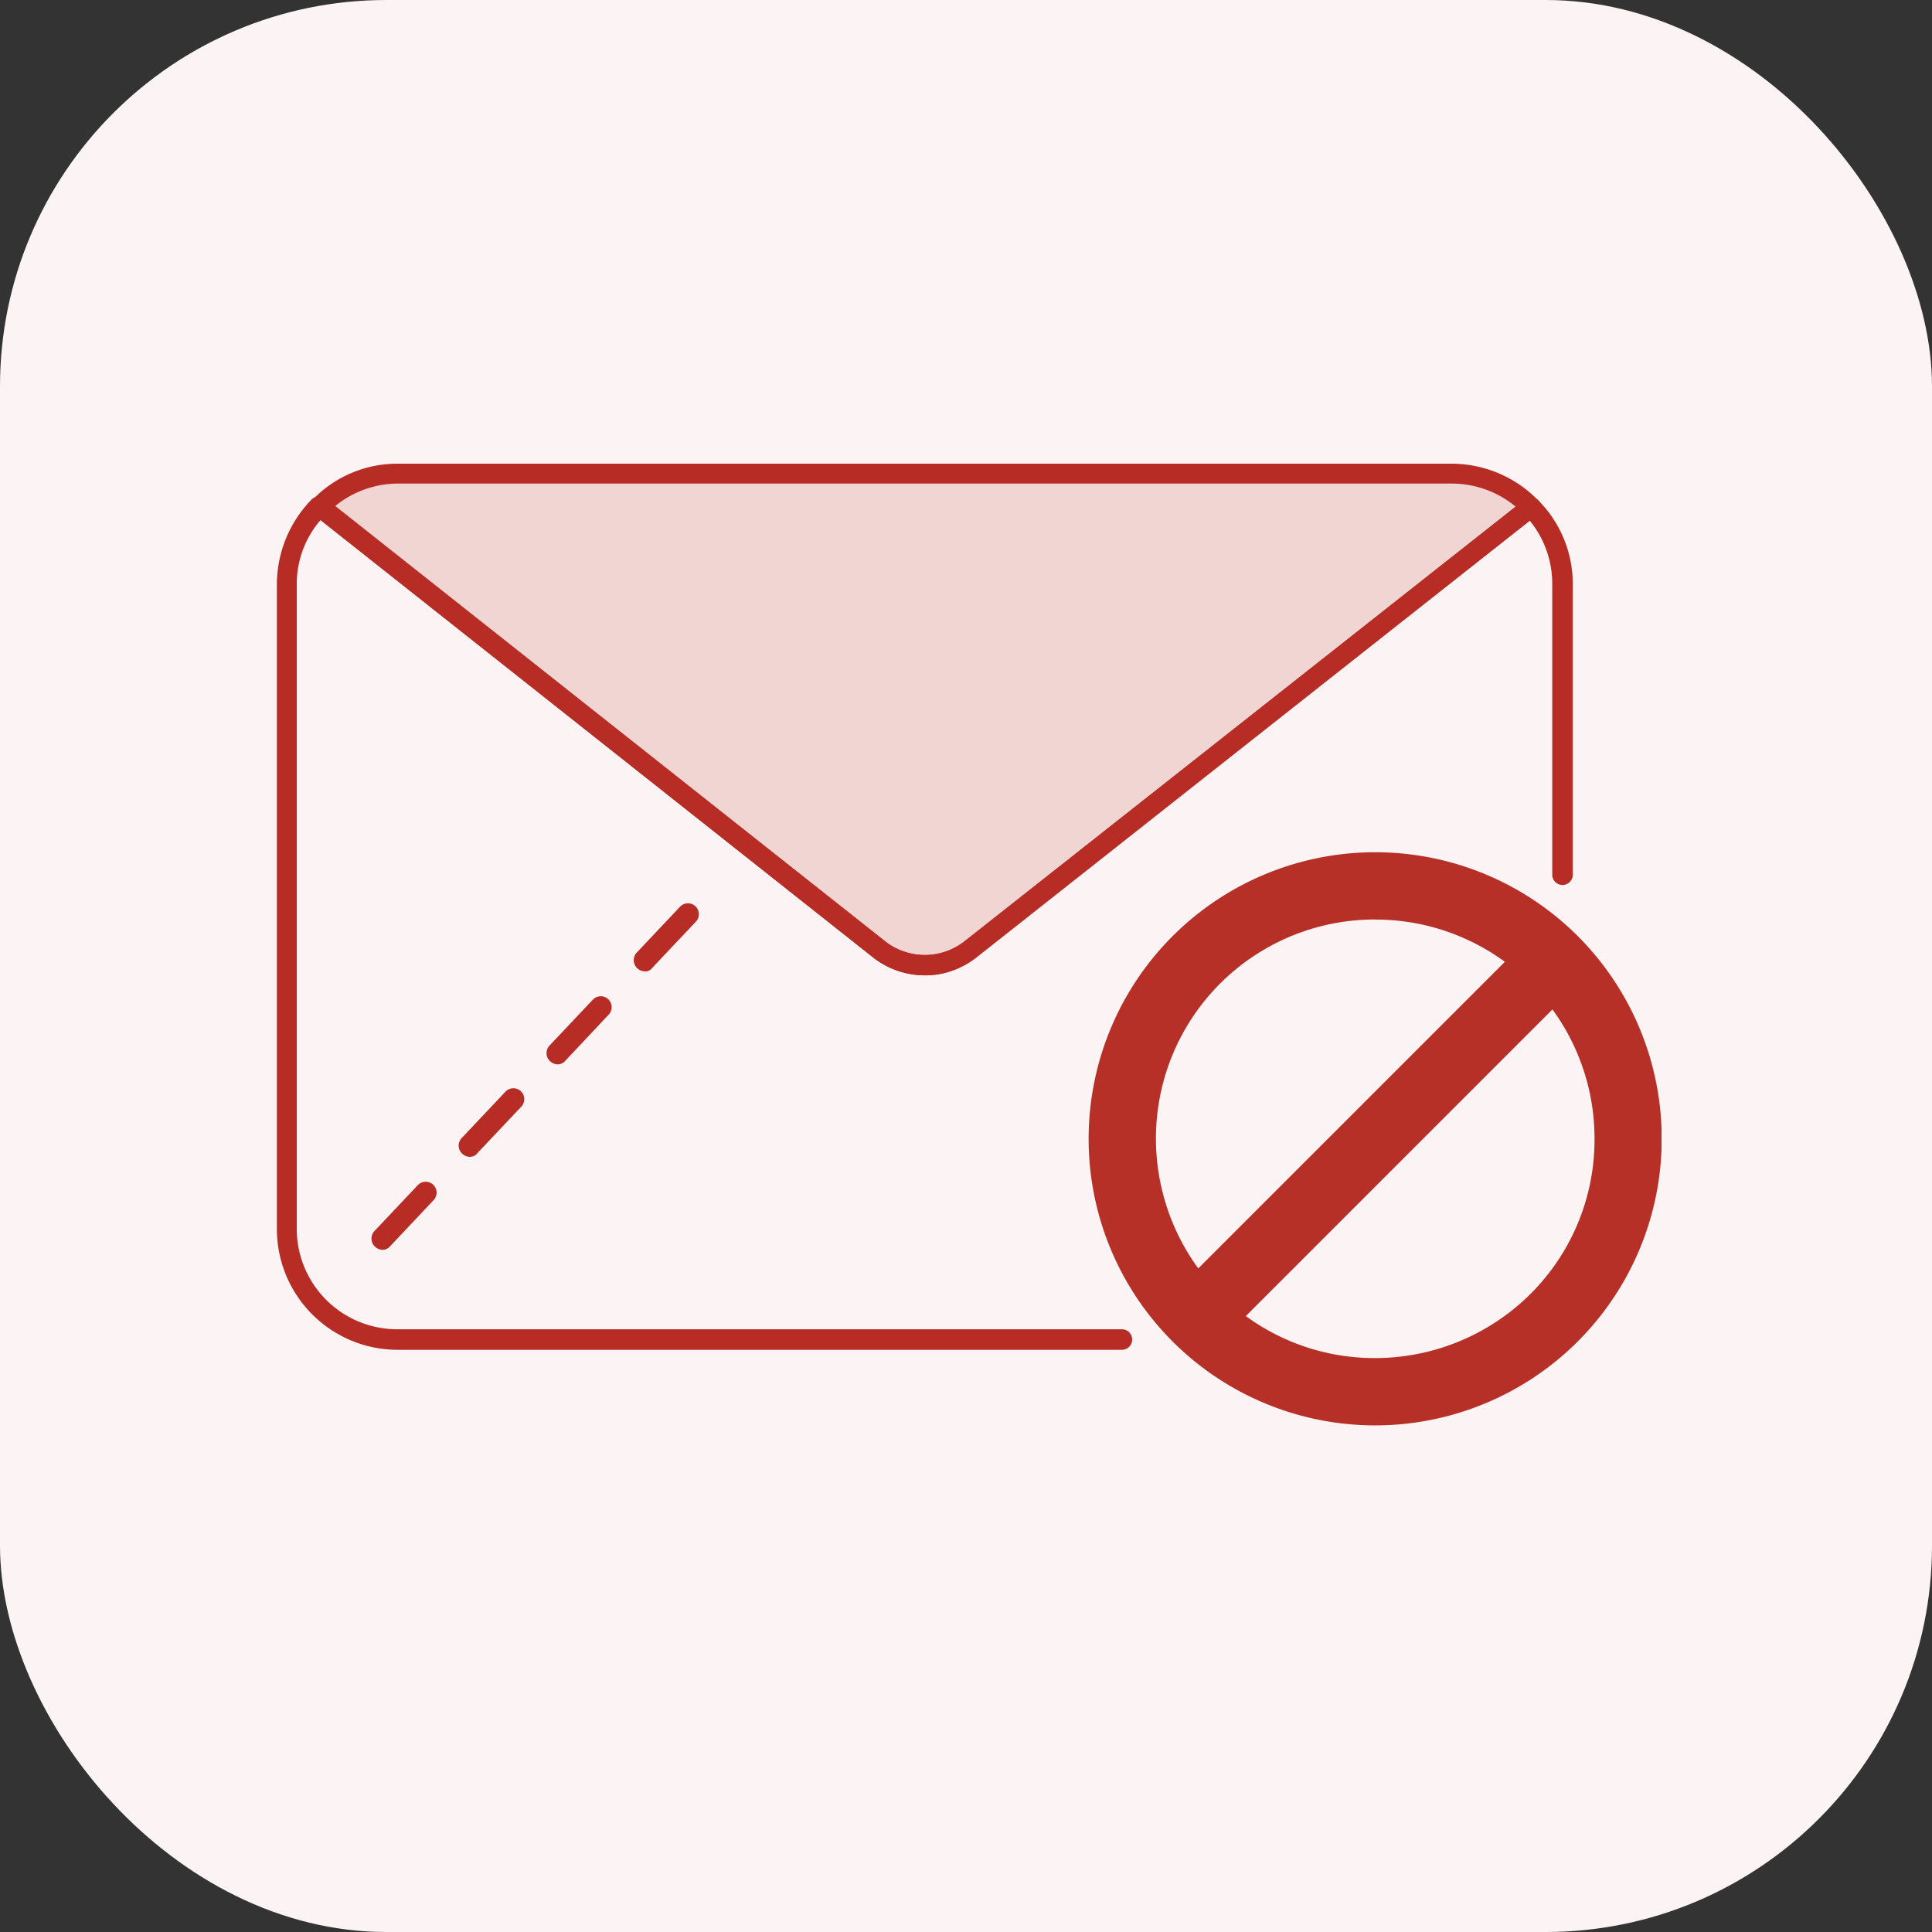
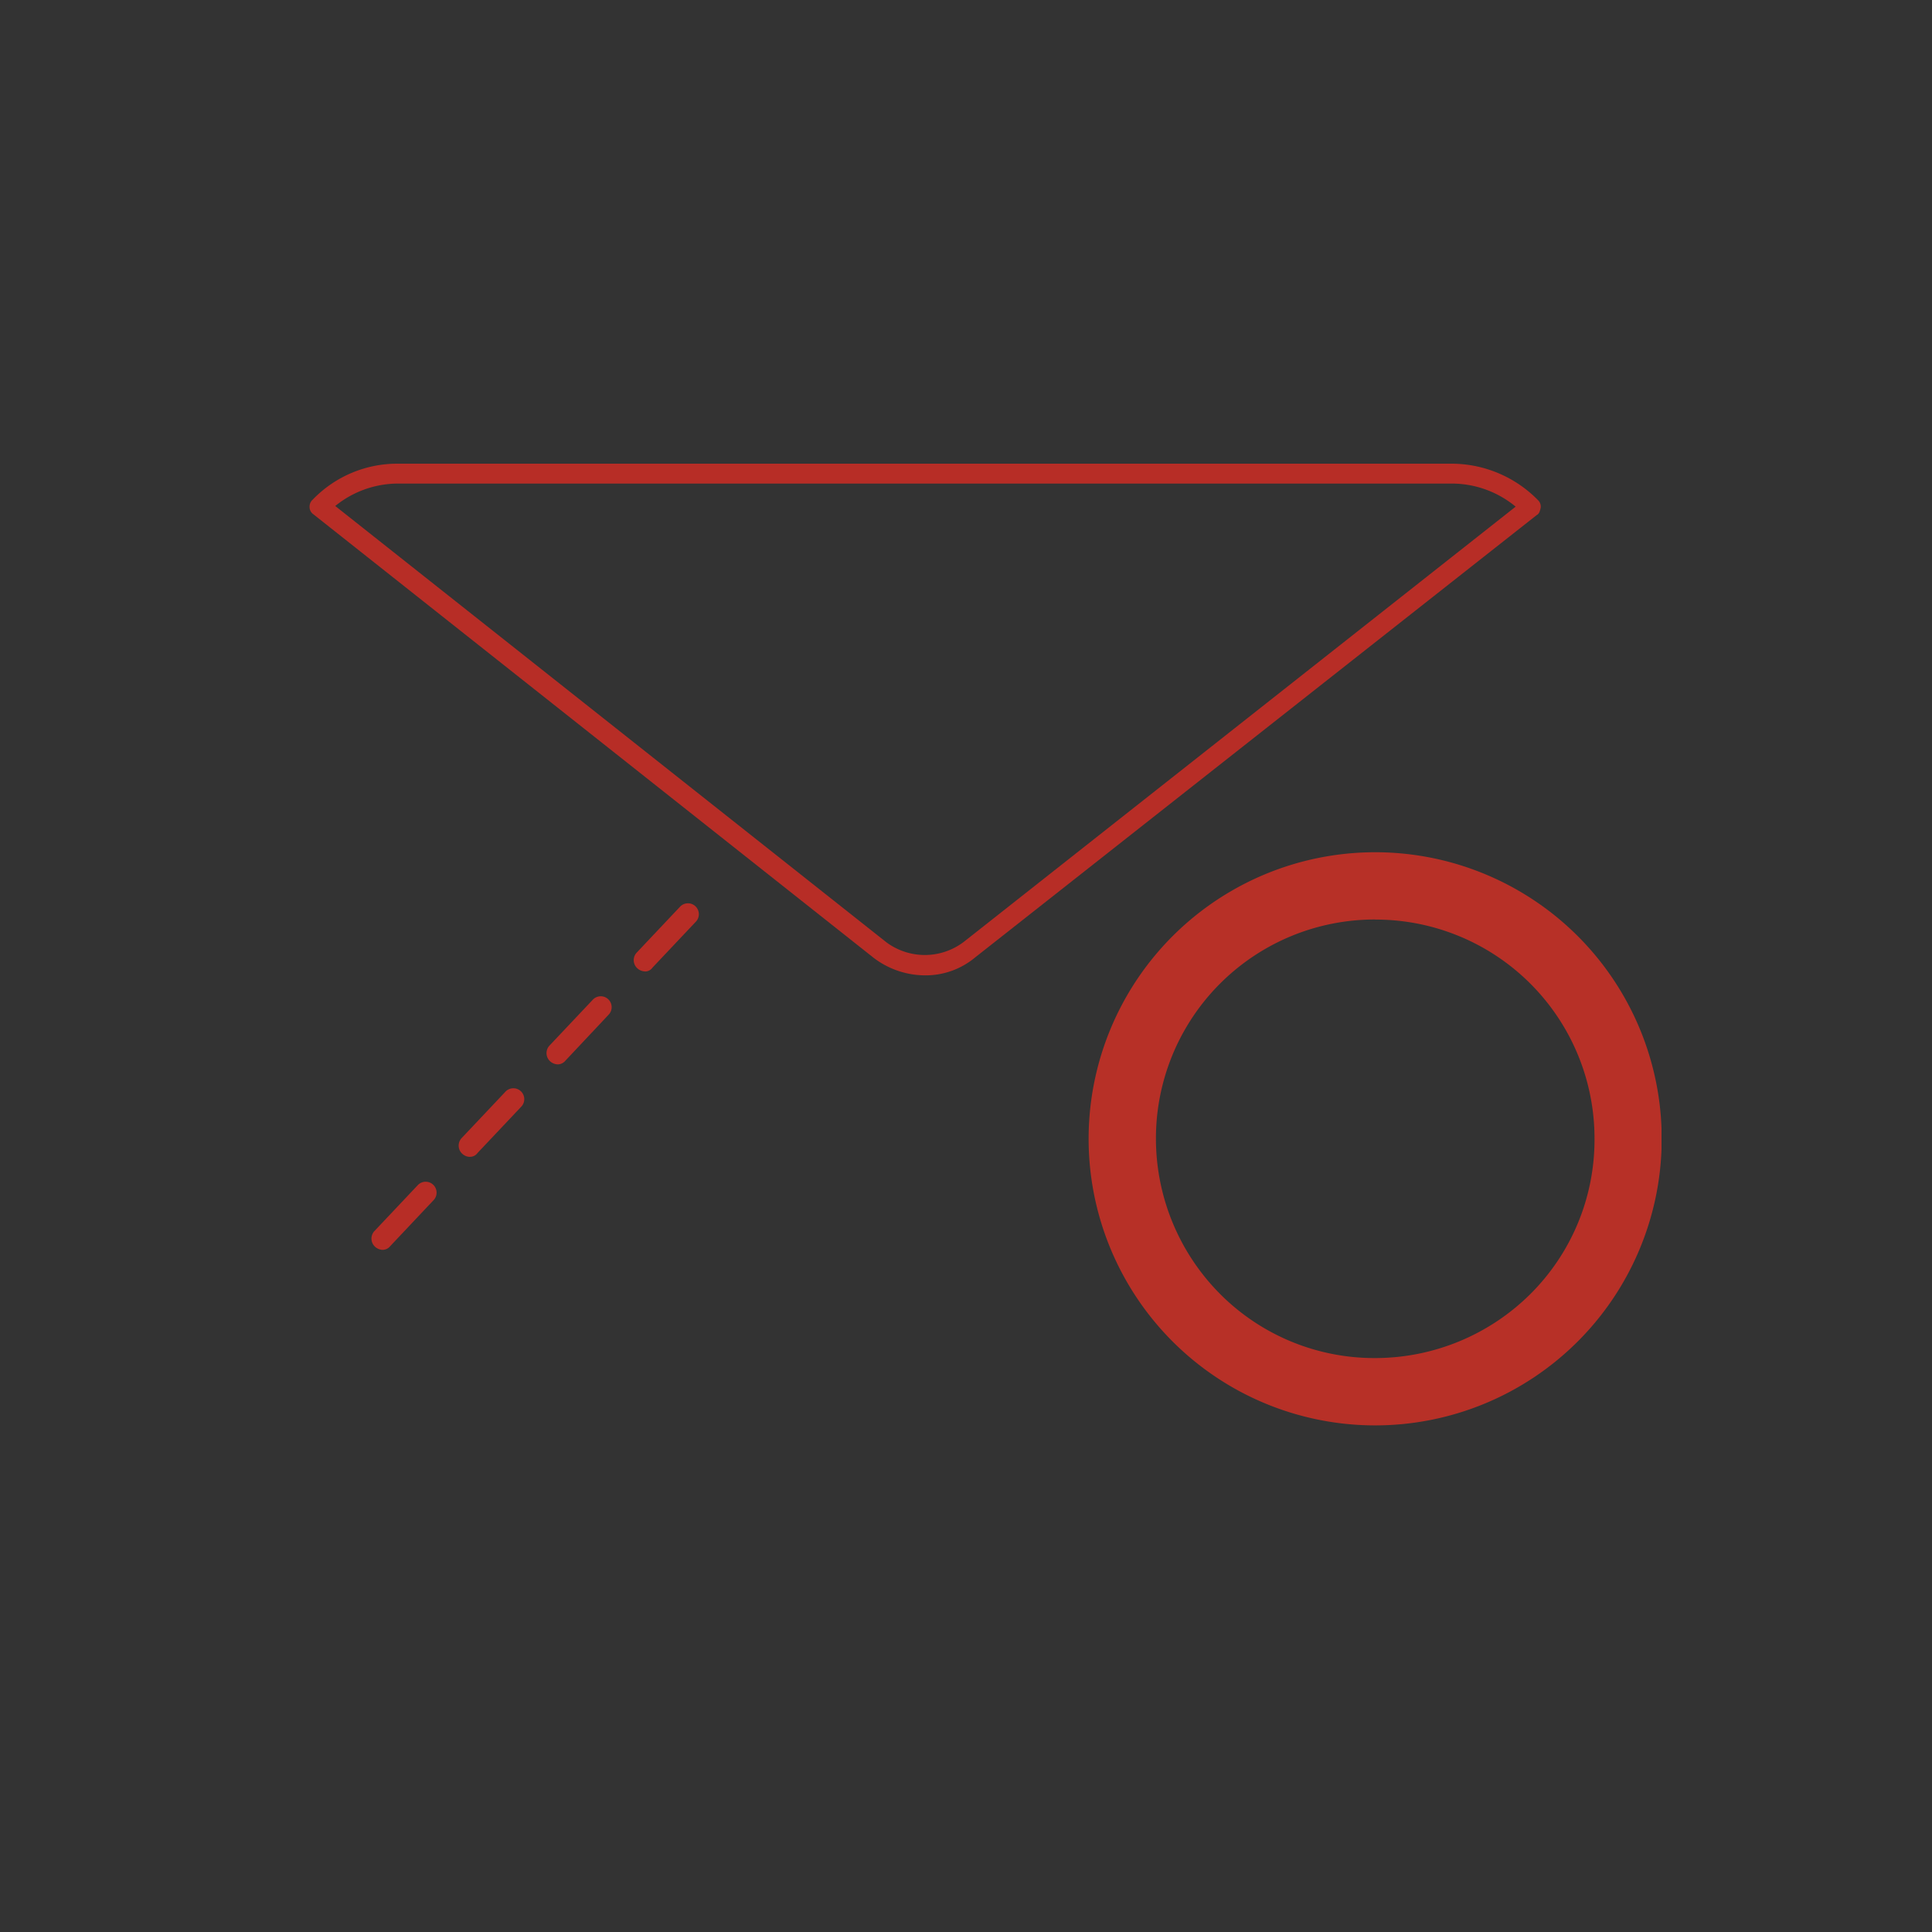
<svg xmlns="http://www.w3.org/2000/svg" id="guaranteed_delivery_icon_red" width="100" height="100" viewBox="0 0 100 100">
  <rect x="0" y="0" width="100" height="100" fill="#333333" stroke="none" />
  <defs>
    <clipPath id="clip-path">
      <rect id="Rectangle_385" data-name="Rectangle 385" width="72" height="72" fill="#fff" />
    </clipPath>
  </defs>
-   <rect id="Rectangle_383" data-name="Rectangle 383" width="100" height="100" rx="20" fill="#fcf4f4" />
  <g id="guaranteed_delivery_icon" transform="translate(14 13)" clip-path="url(#clip-path)">
    <g id="Layer_1" transform="translate(0.331 11)">
      <g id="Group_340" data-name="Group 340">
        <path id="Path_804" data-name="Path 804" d="M15.339,86.5a.612.612,0,0,1-.4-.166.572.572,0,0,1-.033-.8l2.257-2.39a.564.564,0,0,1,.83.763L15.737,86.3A.519.519,0,0,1,15.339,86.5Zm4.514-4.812a.612.612,0,0,1-.4-.166.572.572,0,0,1-.033-.8l2.257-2.39a.564.564,0,1,1,.83.763l-2.257,2.39A.473.473,0,0,1,19.852,81.684ZM24.4,76.9a.612.612,0,0,1-.4-.166.572.572,0,0,1-.033-.8l2.257-2.39a.564.564,0,0,1,.83.763L24.8,76.705A.519.519,0,0,1,24.4,76.9Zm4.514-4.812a.612.612,0,0,1-.4-.166.572.572,0,0,1-.033-.8l2.257-2.39a.564.564,0,0,1,.83.763l-2.257,2.39A.473.473,0,0,1,28.912,72.092Z" transform="translate(-9.863 -45.808)" fill="#b72d26" />
        <g id="Group_339" data-name="Group 339" transform="translate(1.693)">
-           <path id="Path_805" data-name="Path 805" d="M69.325,3.326l-29.072,22.9a3.834,3.834,0,0,1-4.646,0L6.6,3.293A5.64,5.64,0,0,1,10.649,1.6H65.21A5.824,5.824,0,0,1,69.325,3.326Z" transform="translate(-6.102 -1.069)" fill="#f1d5d3" />
-           <path id="Path_806" data-name="Path 806" d="M36.96,26.484a4.414,4.414,0,0,1-2.655-.9L5.3,2.622a.459.459,0,0,1-.2-.365.483.483,0,0,1,.166-.4A6.075,6.075,0,0,1,9.647,0H64.207a6.276,6.276,0,0,1,4.48,1.892.456.456,0,0,1,.133.4c-.033.133-.066.3-.2.365l-29.072,22.9A4,4,0,0,1,36.96,26.484ZM6.428,2.19,34.936,24.758a3.335,3.335,0,0,0,4.016,0L67.526,2.224a5.193,5.193,0,0,0-3.286-1.195H9.647A5.171,5.171,0,0,0,6.428,2.19Z" transform="translate(-5.1)" fill="#b72d26" />
+           <path id="Path_806" data-name="Path 806" d="M36.96,26.484a4.414,4.414,0,0,1-2.655-.9L5.3,2.622a.459.459,0,0,1-.2-.365.483.483,0,0,1,.166-.4A6.075,6.075,0,0,1,9.647,0H64.207a6.276,6.276,0,0,1,4.48,1.892.456.456,0,0,1,.133.4c-.033.133-.066.3-.2.365l-29.072,22.9A4,4,0,0,1,36.96,26.484M6.428,2.19,34.936,24.758a3.335,3.335,0,0,0,4.016,0L67.526,2.224a5.193,5.193,0,0,0-3.286-1.195H9.647A5.171,5.171,0,0,0,6.428,2.19Z" transform="translate(-5.1)" fill="#b72d26" />
        </g>
-         <path id="Path_807" data-name="Path 807" d="M43.741,49.29H6.239A6.253,6.253,0,0,1,0,43.05V9.663A6.314,6.314,0,0,1,1.825,5.249a.55.55,0,0,1,.7,0L31.528,28.182a3.335,3.335,0,0,0,4.016,0l29.039-22.9a.552.552,0,0,1,.7.033,6.127,6.127,0,0,1,1.792,4.348V24.7a.531.531,0,1,1-1.062,0V9.663a5.161,5.161,0,0,0-1.162-3.286L36.175,29.012a4.332,4.332,0,0,1-5.277,0L2.257,6.345A5.066,5.066,0,0,0,1.029,9.663V43.017a5.2,5.2,0,0,0,5.21,5.21h37.5a.531.531,0,0,1,0,1.062Z" transform="translate(0 -3.424)" fill="#b72d26" />
        <path id="Path_808" data-name="Path 808" d="M141.468,90.3a14.833,14.833,0,1,1,10.487-25.322h0A14.835,14.835,0,0,1,141.468,90.3Zm0-26.185a11.331,11.331,0,0,0-11.35,11.35,11.41,11.41,0,0,0,3.319,8.031,11.271,11.271,0,0,0,8.031,3.319A11.41,11.41,0,0,0,149.5,83.5a11.271,11.271,0,0,0,3.319-8.031,11.331,11.331,0,0,0-11.35-11.35Z" transform="translate(-84.618 -40.522)" fill="#b73027" />
-         <rect id="Rectangle_384" data-name="Rectangle 384" width="26.185" height="3.485" transform="translate(46.349 42.994) rotate(-45)" fill="#b73027" />
      </g>
    </g>
  </g>
</svg>